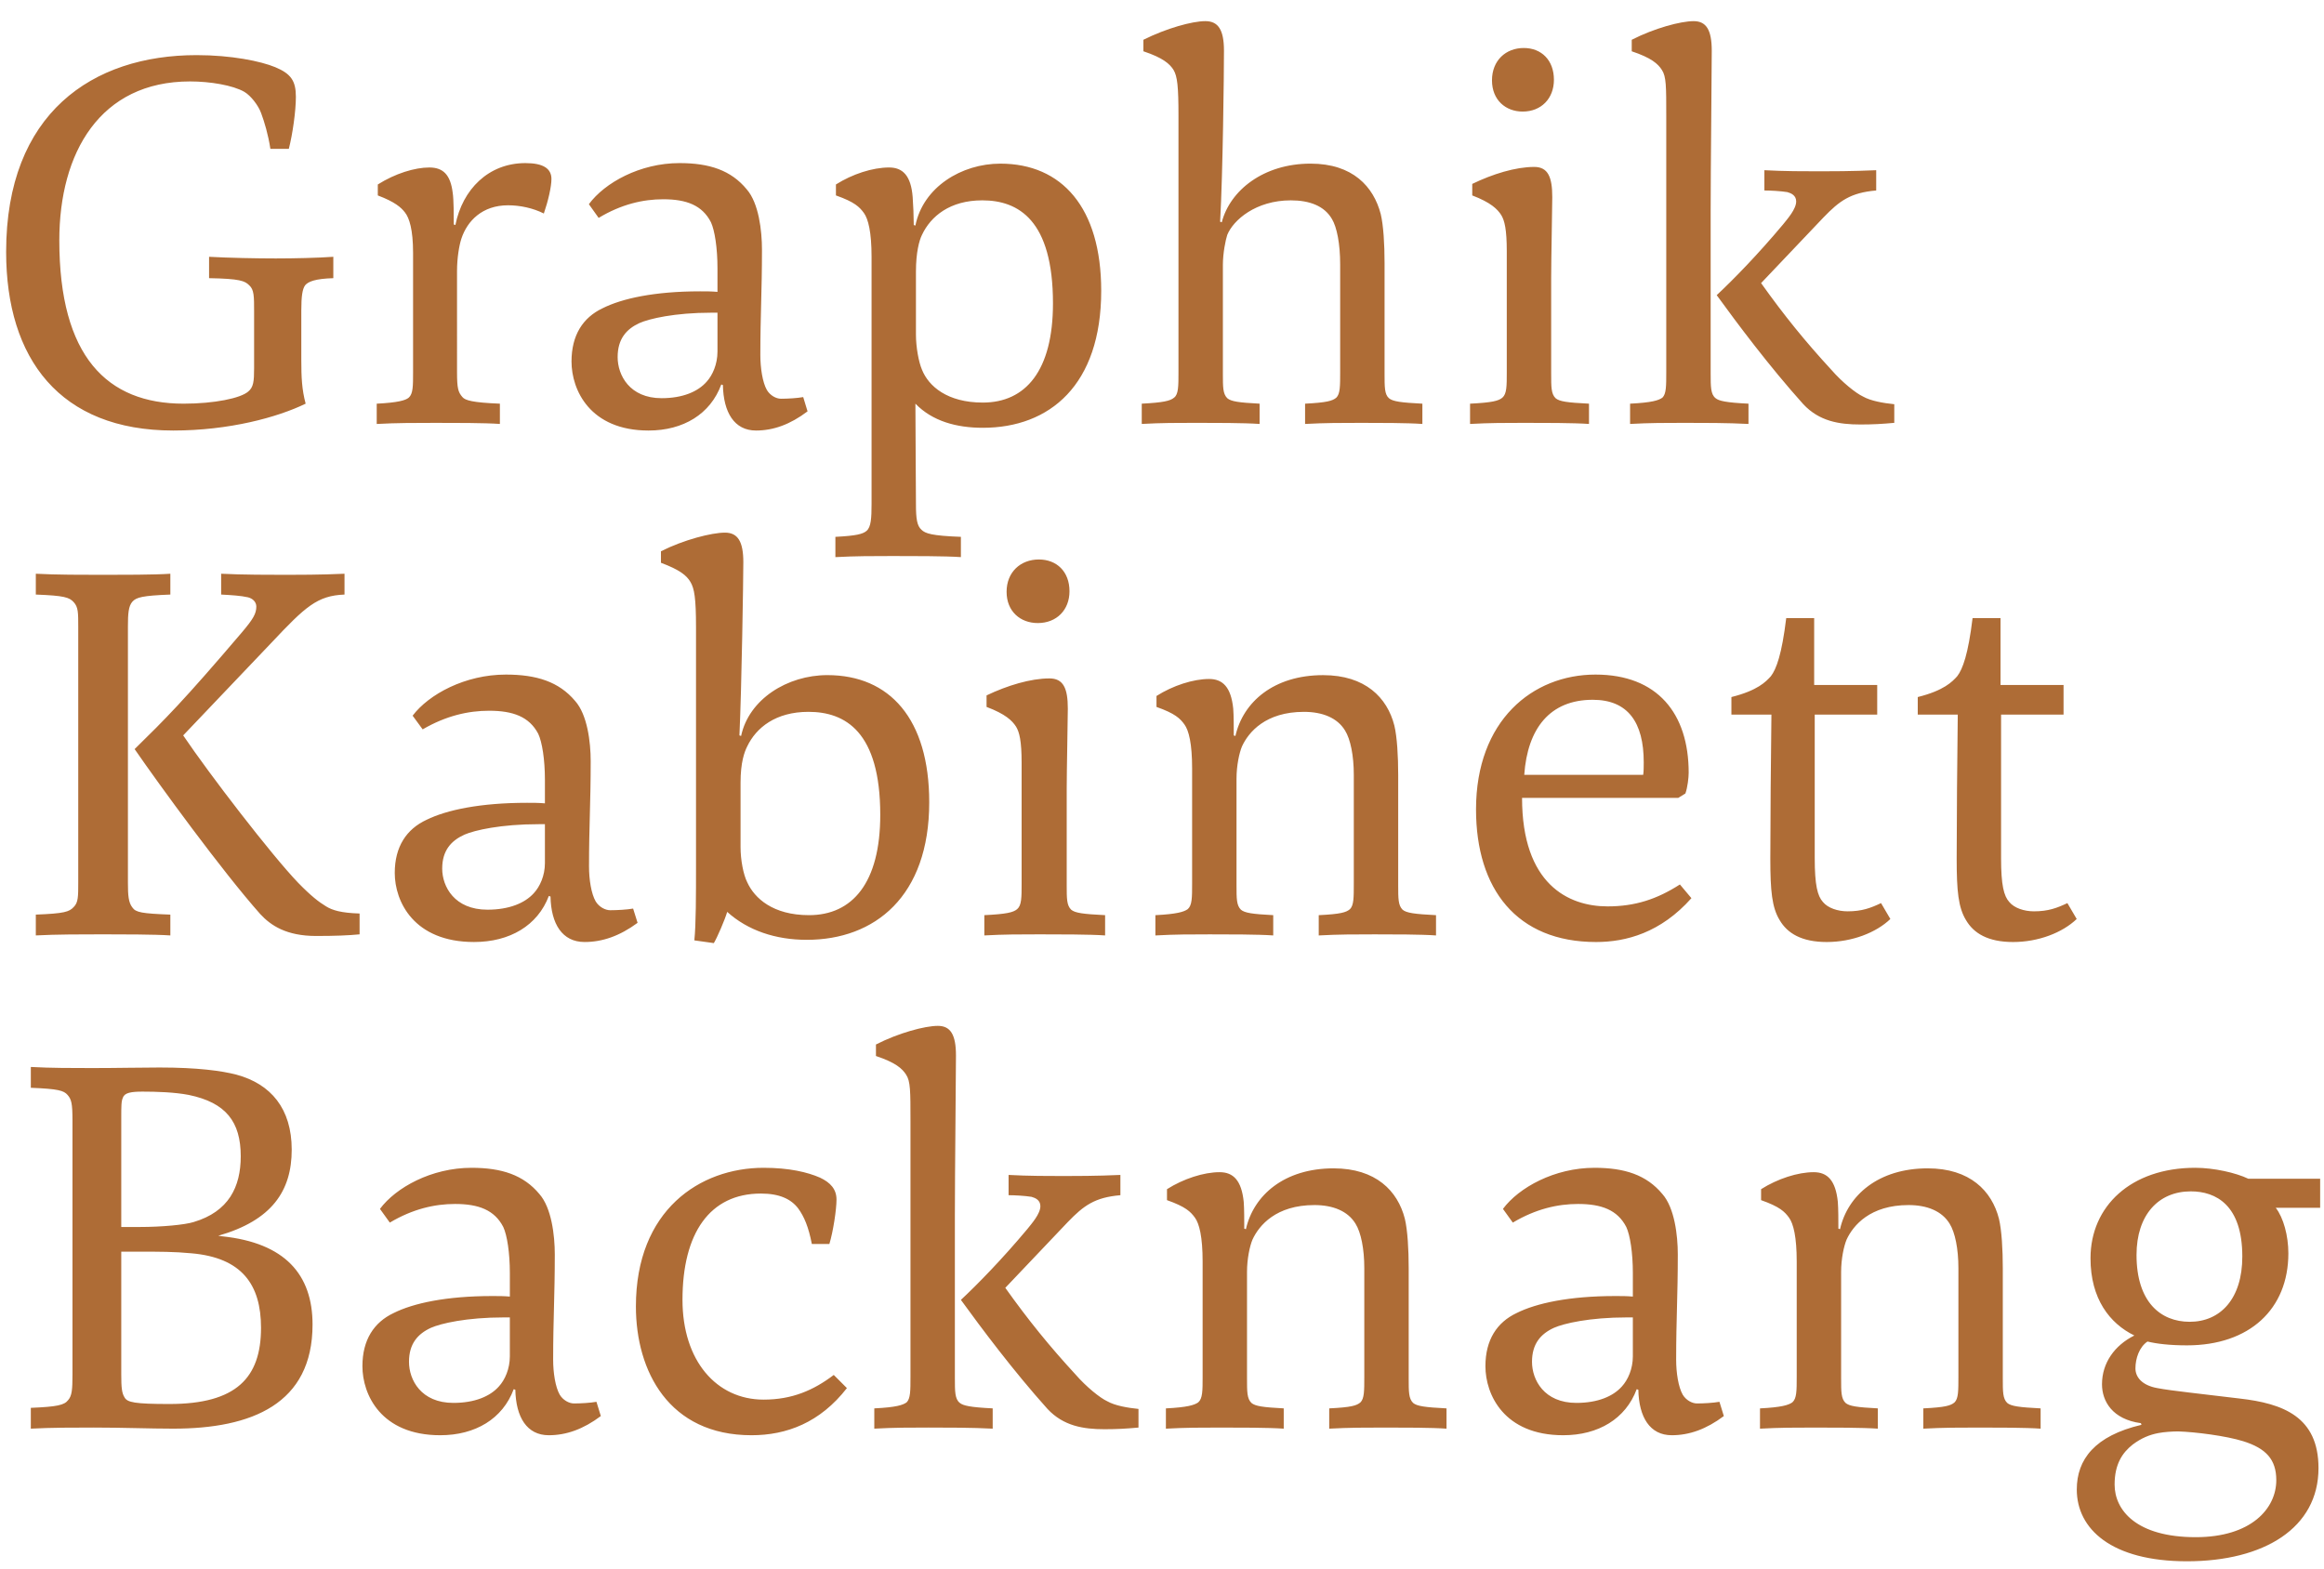
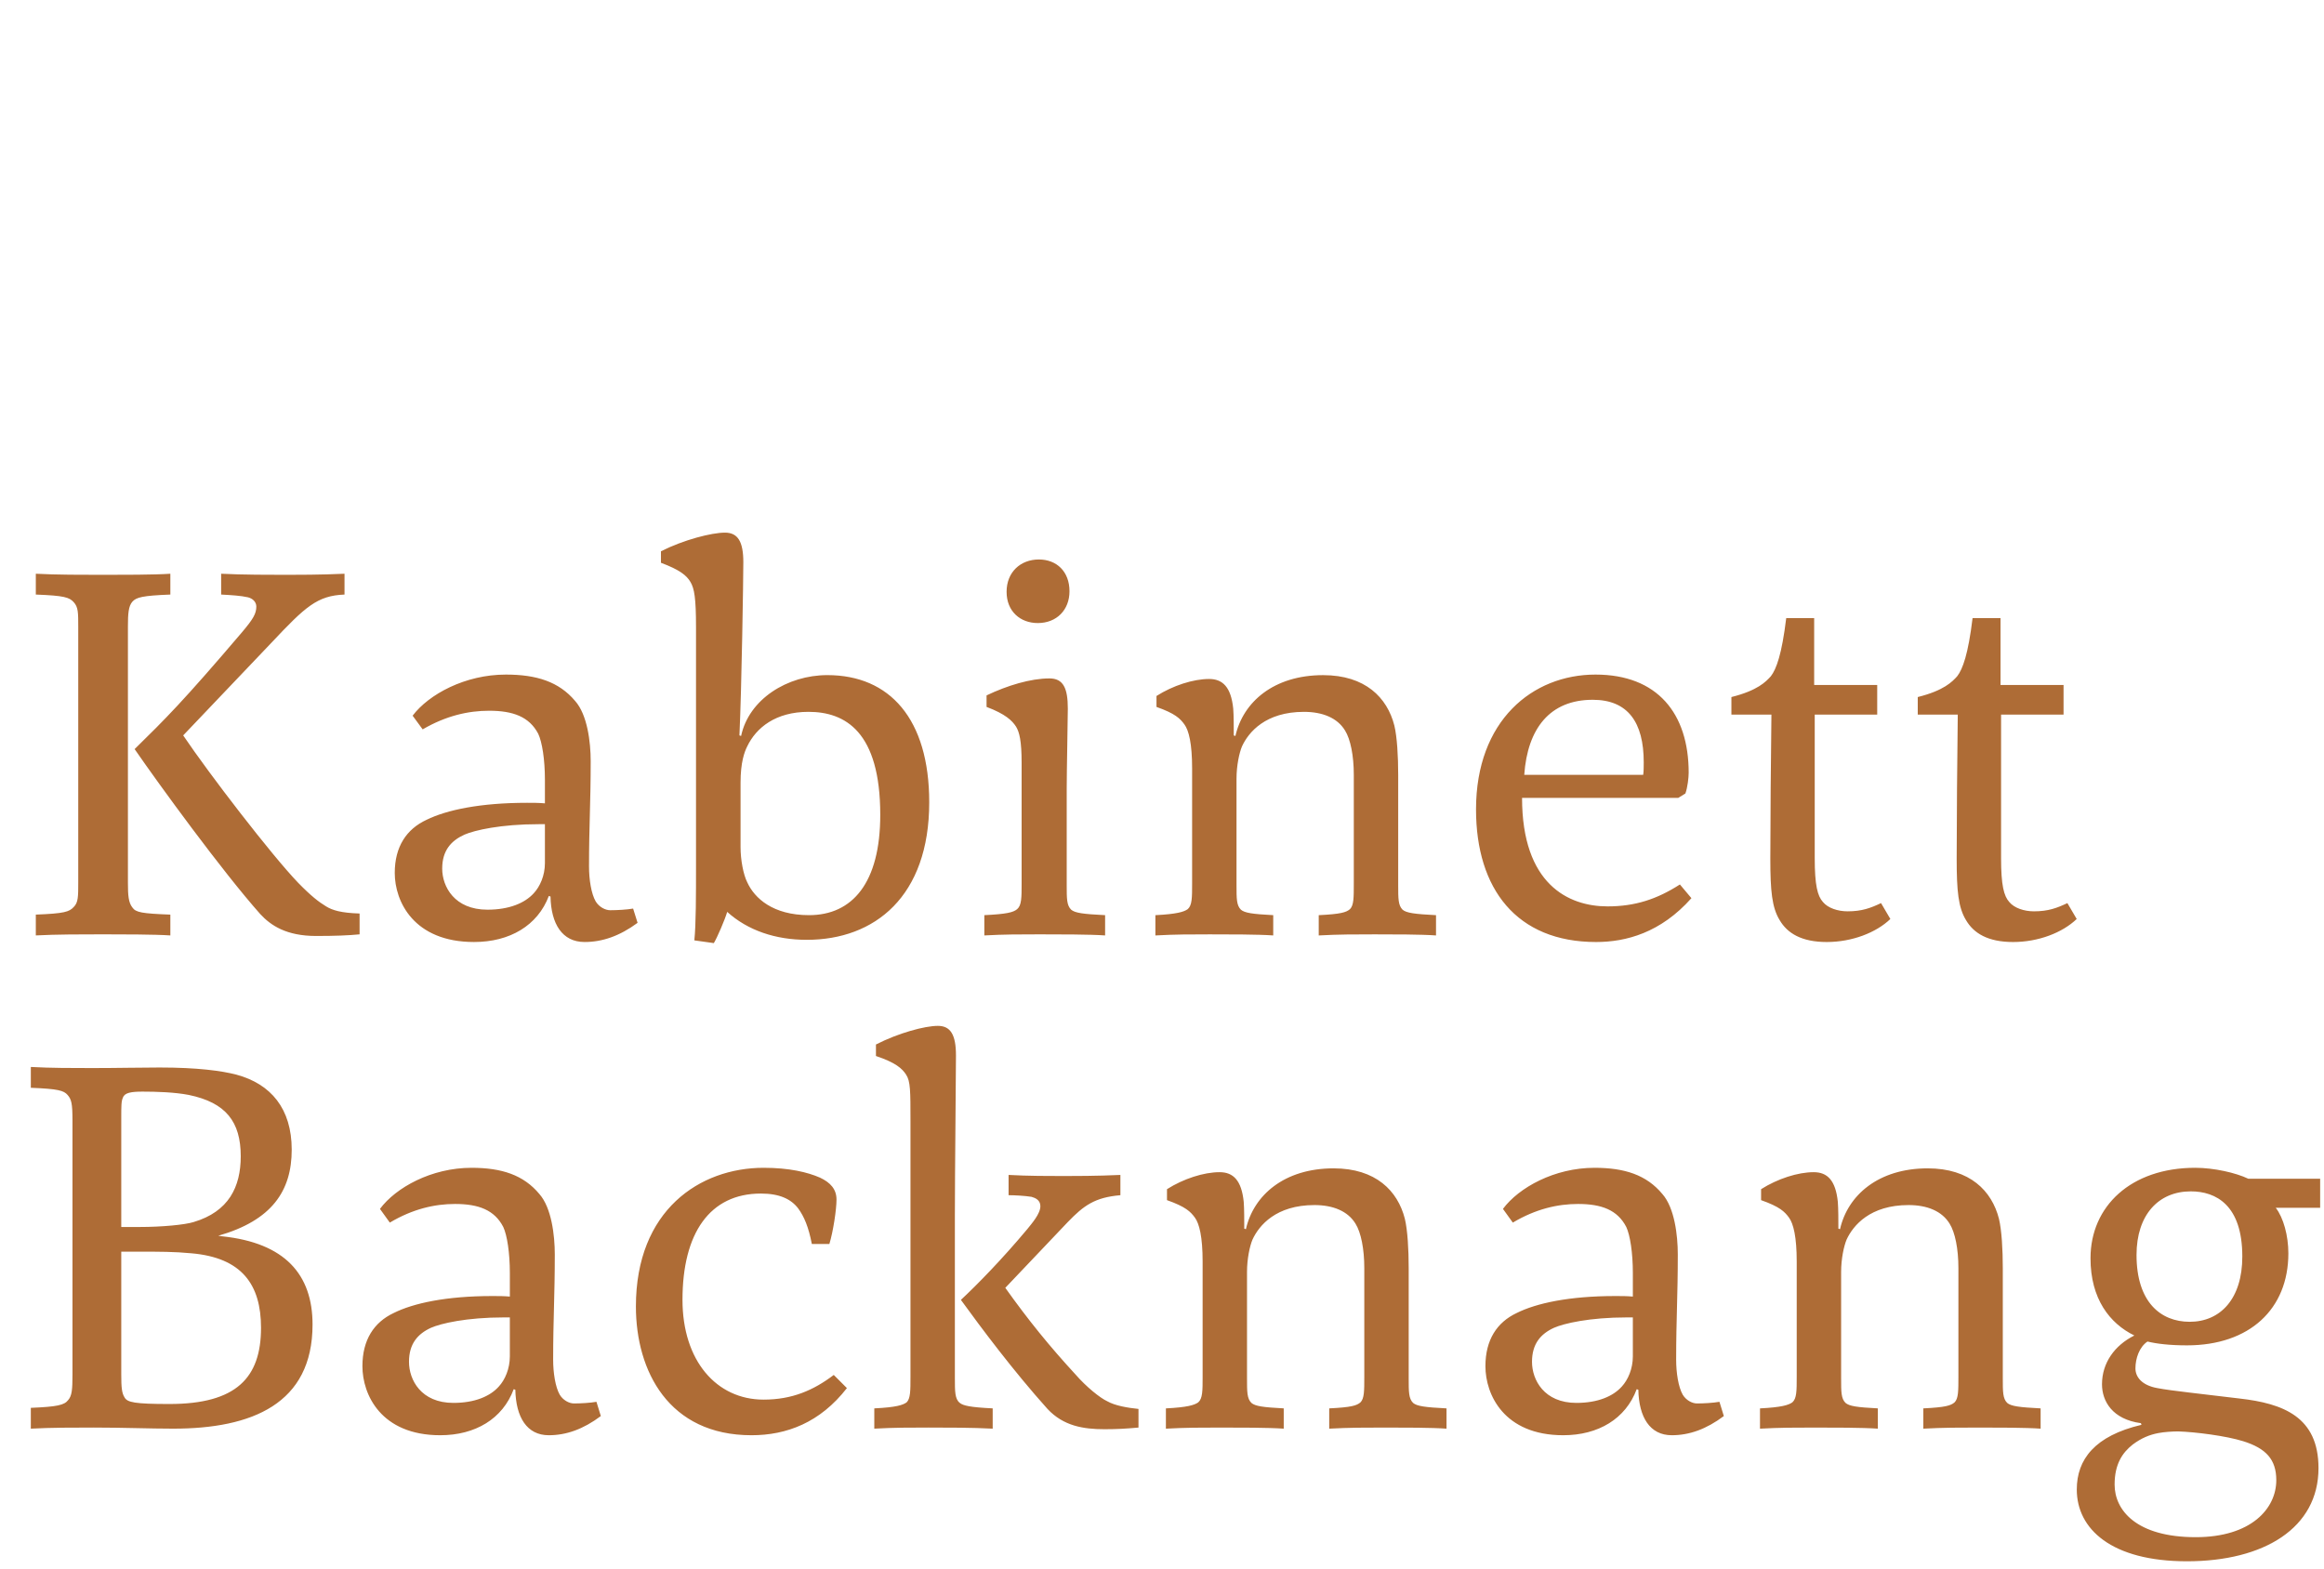
<svg xmlns="http://www.w3.org/2000/svg" version="1.1" id="Ebene_1" x="0px" y="0px" width="400px" height="270px" viewBox="0 0 400 270" enable-background="new 0 0 400 270" xml:space="preserve">
  <g>
    <path fill="#AE6C36" d="M5.306,245.921c3.396-0.188,7.547-0.188,10.849-0.188c5,0,9.622,0.188,13.678,0.188   c13.49,0,23.961-4.244,23.961-17.922c0-8.586-4.717-14.057-15.565-15.189l-0.661-0.094c9.245-2.641,12.641-7.734,12.641-14.811   c0-7.074-3.585-11.32-9.528-12.924c-2.547-0.66-6.698-1.227-13.207-1.227c-3.208,0-7.358,0.096-11.603,0.096   c-3.302,0-7.169,0-10.565-0.189v3.584c4.717,0.189,5.66,0.473,6.32,1.227c0.66,0.756,0.849,1.416,0.849,4.434v43.678   c0,2.641-0.094,3.678-0.755,4.434c-0.66,0.85-1.887,1.131-6.415,1.32V245.921L5.306,245.921z M20.871,211.207v-18.867   c0-1.887,0-2.828,0.283-3.395c0.283-0.85,1.415-1.039,3.396-1.039c2.358,0,5.471,0.096,7.924,0.566   c6.415,1.32,8.961,4.623,8.961,10.566c0,5.281-2.075,9.527-8.113,11.32c-1.509,0.471-5.471,0.848-9.245,0.848H20.871   L20.871,211.207z M20.871,215.453h3.113c3.396,0,6.037,0,8.962,0.283c8.679,0.754,11.98,5.377,11.98,12.828   c0,8.586-4.245,13.113-15.754,13.113c-6.038,0-7.264-0.283-7.735-1.133c-0.472-0.754-0.566-1.697-0.566-3.961V215.453   L20.871,215.453z M103.413,243.753l-0.754-2.453c-1.038,0.188-2.736,0.283-3.868,0.283c-0.849,0-1.887-0.566-2.453-1.51   c-0.755-1.32-1.132-3.773-1.132-6.037c0-6.98,0.283-10.85,0.283-18.113c0-3.301-0.566-8.018-2.642-10.377   c-2.735-3.301-6.509-4.527-11.697-4.527c-6.886,0-13.018,3.396-15.754,7.074l1.698,2.359c3.962-2.359,7.736-3.207,11.226-3.207   c4.056,0,6.792,1.037,8.301,3.961c0.661,1.416,1.132,4.434,1.132,7.924v4.057c-1.038-0.094-1.981-0.094-3.019-0.094   c-7.924,0-13.584,1.227-16.98,2.924c-3.396,1.604-5.377,4.623-5.377,9.15c0,4.906,3.207,11.887,13.396,11.887   c6.037,0,10.754-2.83,12.641-7.924l0.283,0.094c0.094,4.717,1.981,7.83,5.754,7.83C97.47,247.054,100.394,246.017,103.413,243.753   L103.413,243.753z M87.753,233.47c0,2.17-0.849,4.057-1.887,5.188c-1.509,1.699-4.151,2.83-7.83,2.83   c-5.565,0-7.641-3.961-7.641-7.074s1.51-4.811,3.773-5.85c1.698-0.754,6.132-1.791,12.547-1.791h1.038V233.47L87.753,233.47z    M145.768,238.941l-2.264-2.264c-3.49,2.641-7.169,4.246-12.075,4.246c-8.113,0-13.961-6.699-13.961-17.17   c0-11.508,4.717-18.301,13.49-18.301c3.208,0,5.188,0.943,6.415,2.547c1.038,1.416,1.792,3.207,2.358,6.133h3.019   c0.66-2.17,1.226-5.943,1.226-7.643c0-1.791-1.038-2.924-2.83-3.773c-2.169-0.943-5.283-1.697-9.716-1.697   c-10.943,0-21.98,7.264-21.98,23.867c0,11.131,5.66,22.168,19.905,22.168C135.391,247.054,141.145,244.884,145.768,238.941   L145.768,238.941z M170.859,245.921v-3.49c-3.868-0.188-5.094-0.471-5.66-0.943c-0.849-0.66-0.849-1.98-0.849-4.244v-28.111   c0-7.359,0.188-23.49,0.188-27.451c0-3.586-0.943-5.094-3.113-5.094c-2.264,0-6.792,1.225-10.66,3.207v1.98   c3.396,1.133,4.528,2.17,5.188,3.207c0.755,1.133,0.755,2.83,0.755,7.924v44.055c0,2.453,0,3.773-0.661,4.434   c-0.66,0.473-1.792,0.85-5.565,1.037v3.49c3.396-0.188,6.037-0.188,9.339-0.188C162.936,245.734,167.369,245.734,170.859,245.921   L170.859,245.921z M195.953,245.734v-3.207c-1.887-0.189-4.057-0.566-5.377-1.322c-1.227-0.564-3.585-2.451-5.472-4.621   c-4.434-4.811-8.113-9.34-12.075-14.904l10.754-11.32c2.736-2.83,4.623-4.246,9.056-4.623v-3.49   c-3.962,0.188-8.207,0.188-9.716,0.188c-2.453,0-6.226,0-9.528-0.188v3.49c1.038,0,2.83,0.094,3.962,0.283   c0.661,0.188,1.51,0.566,1.51,1.604c0,1.32-1.51,3.02-2.264,3.963c-4.339,5.188-8.584,9.527-11.415,12.168   c3.49,4.811,9.056,12.264,14.905,18.773c2.736,2.924,6.132,3.49,9.811,3.49C192.273,246.017,193.877,245.921,195.953,245.734   L195.953,245.734z M220.952,245.921v-3.49c-3.584-0.188-4.906-0.377-5.566-0.943c-0.754-0.754-0.754-1.887-0.754-4.244v-18.301   c0-2.264,0.471-4.434,0.943-5.566c1.131-2.453,4.057-5.943,10.66-5.943c3.207,0,5.754,1.039,7.074,3.209   c0.943,1.508,1.51,4.338,1.51,7.641v18.678c0,2.453,0,3.773-0.66,4.434c-0.66,0.566-1.604,0.85-5.377,1.037v3.49   c3.396-0.188,6.32-0.188,9.621-0.188c3.113,0,8.02,0,10.566,0.188v-3.49c-3.68-0.188-5.094-0.377-5.754-0.943   c-0.756-0.754-0.756-1.887-0.756-4.244v-18.961c0-3.207-0.188-6.51-0.66-8.49c-1.227-4.811-5-8.68-12.264-8.68   c-8.49,0-13.773,4.623-15.094,10.473l-0.283-0.096c0-1.32,0-3.49-0.094-4.621c-0.377-3.68-1.793-5.096-4.15-5.096   c-2.736,0-6.227,1.133-9.057,2.926v1.887c3.207,1.131,4.057,1.98,4.811,3.018c0.756,1.039,1.322,3.303,1.322,7.547v19.811   c0,2.453,0,3.773-0.756,4.434c-0.66,0.473-1.887,0.85-5.564,1.037v3.49c3.395-0.188,6.037-0.188,9.338-0.188   C213.122,245.734,218.311,245.734,220.952,245.921L220.952,245.921z M296.702,243.753l-0.756-2.453   c-1.037,0.188-2.734,0.283-3.867,0.283c-0.85,0-1.887-0.566-2.453-1.51c-0.754-1.32-1.131-3.773-1.131-6.037   c0-6.98,0.283-10.85,0.283-18.113c0-3.301-0.566-8.018-2.643-10.377c-2.734-3.301-6.508-4.527-11.697-4.527   c-6.887,0-13.018,3.396-15.754,7.074l1.699,2.359c3.961-2.359,7.734-3.207,11.225-3.207c4.057,0,6.793,1.037,8.303,3.961   c0.66,1.416,1.131,4.434,1.131,7.924v4.057c-1.037-0.094-1.98-0.094-3.018-0.094c-7.926,0-13.586,1.227-16.98,2.924   c-3.396,1.604-5.377,4.623-5.377,9.15c0,4.906,3.207,11.887,13.395,11.887c6.037,0,10.754-2.83,12.641-7.924l0.283,0.094   c0.094,4.717,1.98,7.83,5.754,7.83C290.758,247.054,293.682,246.017,296.702,243.753L296.702,243.753z M281.042,233.47   c0,2.17-0.85,4.057-1.887,5.188c-1.51,1.699-4.15,2.83-7.83,2.83c-5.564,0-7.641-3.961-7.641-7.074s1.51-4.811,3.773-5.85   c1.697-0.754,6.131-1.791,12.547-1.791h1.037V233.47L281.042,233.47z M323.208,245.921v-3.49c-3.584-0.188-4.904-0.377-5.564-0.943   c-0.756-0.754-0.756-1.887-0.756-4.244v-18.301c0-2.264,0.473-4.434,0.943-5.566c1.133-2.453,4.057-5.943,10.66-5.943   c3.207,0,5.754,1.039,7.074,3.209c0.943,1.508,1.51,4.338,1.51,7.641v18.678c0,2.453,0,3.773-0.66,4.434   c-0.66,0.566-1.604,0.85-5.377,1.037v3.49c3.396-0.188,6.32-0.188,9.623-0.188c3.111,0,8.018,0,10.564,0.188v-3.49   c-3.68-0.188-5.094-0.377-5.754-0.943c-0.756-0.754-0.756-1.887-0.756-4.244v-18.961c0-3.207-0.188-6.51-0.66-8.49   c-1.227-4.811-5-8.68-12.264-8.68c-8.49,0-13.771,4.623-15.092,10.473l-0.283-0.096c0-1.32,0-3.49-0.096-4.621   c-0.377-3.68-1.791-5.096-4.15-5.096c-2.736,0-6.227,1.133-9.057,2.926v1.887c3.209,1.131,4.057,1.98,4.812,3.018   c0.754,1.039,1.32,3.303,1.32,7.547v19.811c0,2.453,0,3.773-0.756,4.434c-0.66,0.473-1.885,0.85-5.564,1.037v3.49   c3.396-0.188,6.037-0.188,9.338-0.188C315.377,245.734,320.567,245.734,323.208,245.921L323.208,245.921z M367.356,229.886   c-3.396,1.697-5.566,4.717-5.566,8.395c0,2.924,1.793,6.037,6.697,6.697l0.096,0.283c-8.02,1.887-11.133,5.943-11.133,11.133   c0,6.791,5.943,12.357,18.961,12.357c13.303,0,22.641-5.754,22.641-16.037c0-8.867-6.131-11.131-13.584-11.98   c-6.887-0.85-11.697-1.32-14.15-1.793c-2.641-0.471-3.773-1.887-3.773-3.395c0-1.699,0.66-3.68,2.076-4.623   c1.51,0.377,3.773,0.66,6.791,0.66c10.756,0,17.453-6.227,17.453-15.848c0-3.02-0.85-6.133-2.17-7.83h7.641v-5h-12.357   c-2.17-1.037-5.943-1.887-9.15-1.887c-11.037,0-18.018,6.604-18.018,15.564C359.809,223.566,363.11,227.81,367.356,229.886   L367.356,229.886z M385.94,216.3c0,7.266-3.773,11.227-9.057,11.227c-5,0-9.15-3.396-9.15-11.508c0-6.887,3.773-10.943,9.34-10.943   C381.411,205.076,385.94,207.433,385.94,216.3L385.94,216.3z M391.788,254.791c0,4.904-4.34,9.811-13.867,9.811   c-10.188,0-13.961-4.623-13.961-9.057c0-3.49,1.32-5.471,3.113-6.887c1.51-1.131,2.924-1.697,4.434-1.98   c0.943-0.189,2.453-0.283,3.396-0.283c2.924,0.094,8.207,0.754,11.225,1.697C389.997,249.318,391.788,251.205,391.788,254.791   L391.788,254.791z" />
    <path fill="#AE6C36" d="M29.32,161.021v-3.584c-4.9-0.189-5.957-0.377-6.534-1.227c-0.672-0.85-0.769-2.076-0.769-4.246v-44.148   c0-2.169,0.096-3.49,0.769-4.245c0.673-0.755,1.729-1.038,6.534-1.227v-3.584c-2.69,0.188-8.455,0.188-11.626,0.188   c-3.362,0-8.07,0-11.529-0.188v3.584c4.9,0.188,5.765,0.472,6.533,1.321c0.769,0.849,0.769,1.792,0.769,4.245v43.959   c0,2.453,0,3.49-0.769,4.246c-0.769,0.848-1.633,1.131-6.533,1.32v3.584c3.459-0.188,8.167-0.188,11.529-0.188   C20.865,160.833,26.63,160.833,29.32,161.021L29.32,161.021z M61.891,160.833v-3.586c-3.17-0.094-4.708-0.566-5.765-1.227   c-1.249-0.754-2.594-1.791-4.804-4.057c-4.612-4.811-15.276-18.677-19.792-25.375l15.18-15.943   c5.861-6.226,7.879-8.113,12.586-8.301v-3.584c-3.939,0.188-8.455,0.188-9.992,0.188c-2.498,0-7.687,0-11.241-0.188v3.584   c1.729,0.094,3.363,0.188,4.612,0.472c0.769,0.188,1.441,0.755,1.441,1.604c0,1.227-0.577,2.17-2.402,4.339   c-10.28,12.075-13.259,15-18.543,20.188c4.228,6.131,15.085,21.036,21.618,28.394c1.826,1.982,4.516,3.773,9.608,3.773   C57.664,161.115,59.97,161.021,61.891,160.833L61.891,160.833z M109.739,158.851l-0.769-2.453   c-1.057,0.189-2.786,0.283-3.939,0.283c-0.865,0-1.921-0.564-2.498-1.508c-0.769-1.322-1.153-3.773-1.153-6.039   c0-6.98,0.288-10.848,0.288-18.111c0-3.302-0.576-8.019-2.69-10.377c-2.787-3.302-6.629-4.528-11.914-4.528   c-7.014,0-13.259,3.396-16.045,7.075l1.729,2.358c4.036-2.358,7.879-3.208,11.434-3.208c4.131,0,6.918,1.038,8.455,3.962   c0.672,1.415,1.153,4.434,1.153,7.924v4.056c-1.057-0.094-2.018-0.094-3.075-0.094c-8.07,0-13.835,1.227-17.294,2.924   c-3.459,1.604-5.477,4.623-5.477,9.15c0,4.906,3.267,11.887,13.643,11.887c6.149,0,10.953-2.83,12.875-7.924l0.288,0.094   c0.096,4.717,2.018,7.83,5.861,7.83C103.686,162.154,106.664,161.115,109.739,158.851L109.739,158.851z M93.79,148.57   c0,2.17-0.865,4.055-1.921,5.188c-1.538,1.697-4.228,2.83-7.975,2.83c-5.669,0-7.783-3.963-7.783-7.074   c0-3.113,1.538-4.812,3.843-5.85c1.729-0.754,6.245-1.793,12.779-1.793h1.057V148.57L93.79,148.57z M122.864,162.341   c0.575-0.943,1.916-4.057,2.299-5.377c3.544,3.207,8.334,4.812,13.699,4.812c11.687,0,21.075-7.453,21.075-23.68   c0-14.338-6.801-21.885-17.531-21.885c-6.897,0-13.507,4.151-14.849,10.471l-0.287-0.094c0.383-8.302,0.67-27.074,0.67-29.81   c0-3.584-0.958-5.094-3.161-5.094c-2.299,0-7.089,1.226-11.017,3.207v1.981c3.257,1.226,4.407,2.169,5.077,3.302   c0.67,1.132,0.958,2.735,0.958,7.83v40.752c0,5.377,0,10.377-0.288,13.113L122.864,162.341L122.864,162.341z M127.462,145.833   v-11.131c0-3.491,0.671-5.283,1.15-6.226c1.533-3.208,4.885-5.943,10.538-5.943c6.322,0,12.357,3.396,12.357,17.734   c0,11.697-4.79,17.264-12.262,17.264c-6.227,0-9.388-2.924-10.633-5.66C127.941,150.55,127.462,148.003,127.462,145.833   L127.462,145.833z M190.208,161.021v-3.49c-3.832-0.189-5.173-0.377-5.844-0.943c-0.766-0.754-0.766-1.887-0.766-4.244v-16.51   c0-3.301,0.191-11.886,0.191-13.867c0-3.49-0.766-5.188-3.161-5.188c-3.257,0-7.281,1.227-10.825,2.924v1.981   c3.257,1.227,4.407,2.358,5.077,3.396c0.575,0.943,0.958,2.453,0.958,6.226v20.754c0,2.451,0,3.773-0.766,4.434   c-0.671,0.566-1.82,0.848-5.652,1.037v3.49c3.449-0.188,6.131-0.188,9.484-0.188C182.065,160.833,187.622,160.833,190.208,161.021   L190.208,161.021z M184.077,101.779c0-3.396-2.204-5.472-5.269-5.472c-3.161,0-5.556,2.17-5.556,5.566s2.395,5.377,5.365,5.377   C181.874,107.25,184.077,104.986,184.077,101.779L184.077,101.779z M219.145,161.021v-3.49c-3.586-0.189-4.906-0.377-5.566-0.943   c-0.754-0.754-0.754-1.887-0.754-4.244v-18.302c0-2.264,0.471-4.434,0.943-5.565c1.131-2.453,4.057-5.943,10.658-5.943   c3.209,0,5.756,1.038,7.076,3.208c0.943,1.509,1.51,4.339,1.51,7.641v18.679c0,2.451,0,3.773-0.66,4.434   c-0.66,0.566-1.604,0.848-5.377,1.037v3.49c3.395-0.188,6.32-0.188,9.621-0.188c3.113,0,8.02,0,10.566,0.188v-3.49   c-3.68-0.189-5.096-0.377-5.756-0.943c-0.754-0.754-0.754-1.887-0.754-4.244v-18.962c0-3.208-0.189-6.509-0.66-8.49   c-1.227-4.811-5-8.679-12.264-8.679c-8.49,0-13.773,4.623-15.094,10.471l-0.283-0.094c0-1.321,0-3.491-0.094-4.623   c-0.377-3.679-1.793-5.094-4.15-5.094c-2.736,0-6.227,1.132-9.057,2.924v1.887c3.207,1.132,4.057,1.981,4.811,3.019   c0.756,1.038,1.32,3.302,1.32,7.546v19.811c0,2.451,0,3.773-0.754,4.434c-0.66,0.471-1.887,0.848-5.566,1.037v3.49   c3.396-0.188,6.039-0.188,9.339-0.188C211.315,160.833,216.502,160.833,219.145,161.021L219.145,161.021z M291.122,154.607   l-1.982-2.359c-3.961,2.547-7.734,3.773-12.451,3.773c-6.793,0-14.717-3.867-14.717-18.678h26.885l1.227-0.754   c0.377-1.039,0.566-2.736,0.566-3.585c0-10.188-5.377-16.886-16.037-16.886c-10.848,0-20.564,7.924-20.564,23.206   c0,13.68,6.98,22.83,20.66,22.83C279.895,162.154,285.838,160.55,291.122,154.607L291.122,154.607z M262.348,133.381   c0.566-8.019,4.434-12.924,11.793-12.924c6.037,0,8.773,3.868,8.773,10.754c0,0.566,0,1.698-0.096,2.17H262.348L262.348,133.381z    M325.364,158.191l-1.604-2.736c-1.793,0.85-3.301,1.416-5.754,1.416c-1.699,0-3.396-0.566-4.246-1.604   c-0.943-1.037-1.414-2.924-1.414-7.547v-24.716H323.1v-5.094h-10.85v-11.509h-4.811c-0.754,6.227-1.697,8.773-2.641,10   c-0.85,0.943-2.264,2.453-6.793,3.585v3.019h6.887c-0.094,7.453-0.188,18.302-0.188,24.81c0,5.566,0.281,8.396,1.604,10.566   c1.32,2.264,3.773,3.773,8.111,3.773C318.76,162.154,322.911,160.55,325.364,158.191L325.364,158.191z M357.436,158.191   l-1.604-2.736c-1.793,0.85-3.301,1.416-5.754,1.416c-1.699,0-3.396-0.566-4.246-1.604c-0.943-1.037-1.414-2.924-1.414-7.547   v-24.716h10.754v-5.094h-10.848v-11.509h-4.812c-0.754,6.227-1.697,8.773-2.641,10c-0.85,0.943-2.264,2.453-6.793,3.585v3.019   h6.887c-0.094,7.453-0.188,18.302-0.188,24.81c0,5.566,0.283,8.396,1.604,10.566c1.32,2.264,3.773,3.773,8.111,3.773   C350.833,162.154,354.983,160.55,357.436,158.191L357.436,158.191z" />
-     <path fill="#AE6C36" d="M52.607,69.485c-0.654-2.453-0.747-4.528-0.747-7.547v-8.49c0-2.453,0.187-3.679,0.654-4.339   c0.561-0.661,1.774-1.132,4.856-1.227v-3.679c-2.615,0.189-6.817,0.283-9.899,0.283c-3.269,0-8.125-0.094-11.487-0.283v3.679   c5.323,0.094,6.164,0.472,6.911,1.227c0.84,0.754,0.84,1.887,0.84,4.528v9.716c0,2.264-0.093,3.302-1.027,4.057   c-1.307,1.132-5.79,2.075-11.113,2.075c-13.168,0-21.387-8.113-21.387-28.112c0-15.093,7.004-27.357,22.507-27.357   c3.456,0,7.378,0.661,9.339,1.792c1.121,0.66,2.428,2.358,2.896,3.679c0.56,1.509,1.214,3.679,1.587,6.132h3.175   c0.654-2.547,1.214-6.509,1.214-8.962c0-2.736-0.841-3.962-3.549-5.094c-2.521-1.038-7.564-2.075-13.542-2.075   c-17.931,0-32.78,10-32.78,33.866c0,18.396,9.246,30.753,28.765,30.753C39.439,74.108,47.751,71.844,52.607,69.485L52.607,69.485z    M86.04,72.976v-3.49c-4.669-0.188-5.977-0.566-6.444-1.132c-0.748-0.849-0.934-1.509-0.934-4.339V46.656   c0-2.264,0.374-4.434,0.747-5.565c1.027-3.113,3.642-5.754,8.032-5.754c2.055,0,4.296,0.472,6.164,1.415   c0.747-2.17,1.308-4.623,1.308-5.943c0-1.792-1.401-2.735-4.483-2.735c-6.351,0-10.833,4.528-12.047,10.66l-0.28-0.094   c0-1.321,0-4.339-0.187-5.472c-0.374-3.019-1.588-4.339-4.016-4.339c-2.521,0-5.883,1.038-8.872,2.924v1.887   c2.989,1.132,4.016,2.076,4.669,2.924c0.748,0.943,1.401,2.924,1.401,6.981v20.471c0,2.453,0,3.773-0.747,4.434   c-0.56,0.472-1.868,0.849-5.51,1.038v3.49c3.362-0.188,6.817-0.188,10.086-0.188C78.008,72.787,83.518,72.787,86.04,72.976   L86.04,72.976z M138.993,70.806l-0.747-2.453c-1.027,0.188-2.708,0.283-3.829,0.283c-0.841,0-1.868-0.566-2.428-1.509   c-0.747-1.321-1.121-3.773-1.121-6.037c0-6.981,0.28-10.849,0.28-18.112c0-3.302-0.56-8.019-2.615-10.377   c-2.708-3.302-6.444-4.528-11.581-4.528c-6.817,0-12.888,3.396-15.596,7.075l1.681,2.358c3.922-2.358,7.658-3.207,11.113-3.207   c4.016,0,6.724,1.038,8.219,3.962c0.653,1.415,1.121,4.434,1.121,7.924v4.057c-1.027-0.094-1.961-0.094-2.989-0.094   c-7.845,0-13.448,1.226-16.81,2.924c-3.362,1.604-5.324,4.622-5.324,9.15c0,4.905,3.176,11.886,13.262,11.886   c5.977,0,10.646-2.83,12.515-7.924l0.28,0.094c0.094,4.717,1.961,7.83,5.697,7.83C133.109,74.108,136.004,73.07,138.993,70.806   L138.993,70.806z M123.49,60.523c0,2.17-0.841,4.057-1.868,5.188c-1.494,1.698-4.109,2.83-7.751,2.83   c-5.51,0-7.564-3.962-7.564-7.075c0-3.113,1.494-4.811,3.736-5.849c1.681-0.754,6.07-1.792,12.421-1.792h1.027V60.523   L123.49,60.523z M165.386,95.899v-3.49c-5-0.189-6.132-0.566-6.792-1.227c-0.754-0.66-0.943-1.887-0.943-4.339   c0-3.019-0.094-13.018-0.094-17.357c2.924,3.019,7.075,4.151,11.603,4.151c11.509,0,20.376-7.358,20.376-23.583   c0-14.339-6.792-21.886-17.358-21.886c-6.697,0-13.301,4.056-14.622,10.66l-0.283-0.094c0-1.321-0.094-3.679-0.188-4.811   c-0.283-3.679-1.698-5.094-4.056-5.094c-2.83,0-6.321,1.132-9.151,2.924v1.887c3.208,1.132,4.057,1.981,4.811,3.019   c0.755,1.038,1.321,3.301,1.321,7.546v42.545c0,2.453-0.094,3.962-0.849,4.623c-0.66,0.566-1.792,0.849-5.377,1.038v3.49   c3.396-0.188,6.509-0.188,9.811-0.188C156.707,95.71,162.839,95.71,165.386,95.899L165.386,95.899z M157.65,57.599V46.751   c0-3.302,0.566-5.377,1.038-6.321c1.509-3.207,4.811-5.943,10.377-5.943c6.226,0,12.169,3.396,12.169,17.735   c0,11.603-4.716,17.075-12.075,17.075c-6.132,0-9.339-2.83-10.471-5.66C158.122,62.316,157.65,59.769,157.65,57.599L157.65,57.599z    M216.799,72.976v-3.49c-3.586-0.188-4.906-0.377-5.566-0.943c-0.754-0.755-0.754-1.887-0.754-4.245V45.619   c0-2.075,0.471-4.339,0.754-5.188c1.037-2.547,4.906-5.943,10.943-5.943c3.207,0,5.754,0.943,7.074,3.208   c0.85,1.415,1.416,4.245,1.416,7.83v18.49c0,2.453,0,3.773-0.66,4.434c-0.662,0.566-1.699,0.849-5.379,1.038v3.49   c3.396-0.188,6.322-0.188,9.623-0.188c3.113,0,8.018,0,10.566,0.188v-3.49c-3.68-0.188-5.096-0.377-5.756-0.943   c-0.754-0.66-0.754-1.887-0.754-4.245V45.241c0-3.207-0.189-6.415-0.66-8.396c-1.227-4.717-4.812-8.679-12.076-8.679   c-8.111,0-13.867,4.622-15.281,10.094l-0.283-0.094c0.473-8.584,0.66-25.47,0.66-29.433c0-3.679-1.037-5.094-3.207-5.094   c-2.264,0-6.697,1.226-10.66,3.207v1.981c3.396,1.132,4.529,2.17,5.189,3.208c0.66,1.132,0.848,2.83,0.848,7.924v44.054   c0,2.453,0,3.868-0.754,4.434c-0.66,0.566-1.887,0.849-5.566,1.038v3.49c3.396-0.188,6.037-0.188,9.339-0.188   C208.969,72.787,214.157,72.787,216.799,72.976L216.799,72.976z M273.493,72.976v-3.49c-3.773-0.188-5.094-0.377-5.754-0.943   c-0.756-0.755-0.756-1.887-0.756-4.245V47.789c0-3.302,0.189-11.886,0.189-13.867c0-3.49-0.754-5.188-3.113-5.188   c-3.207,0-7.17,1.227-10.66,2.924v1.981c3.207,1.227,4.34,2.358,5,3.396c0.566,0.943,0.943,2.453,0.943,6.226v20.754   c0,2.453,0,3.773-0.754,4.434c-0.66,0.566-1.793,0.849-5.566,1.038v3.49c3.396-0.188,6.037-0.188,9.34-0.188   C265.475,72.787,270.946,72.787,273.493,72.976L273.493,72.976z M267.456,13.734c0-3.396-2.17-5.472-5.189-5.472   c-3.113,0-5.471,2.17-5.471,5.566s2.357,5.377,5.283,5.377C265.286,19.205,267.456,16.941,267.456,13.734L267.456,13.734z    M300.944,72.976v-3.49c-3.867-0.188-5.094-0.472-5.66-0.943c-0.85-0.66-0.85-1.981-0.85-4.245V36.186   c0-7.358,0.189-23.489,0.189-27.452c0-3.584-0.943-5.094-3.113-5.094c-2.264,0-6.791,1.226-10.66,3.207v1.981   c3.396,1.132,4.529,2.17,5.189,3.208c0.754,1.132,0.754,2.83,0.754,7.924v44.054c0,2.453,0,3.773-0.66,4.434   c-0.66,0.472-1.793,0.849-5.566,1.038v3.49c3.396-0.188,6.039-0.188,9.34-0.188C293.02,72.787,297.454,72.787,300.944,72.976   L300.944,72.976z M326.038,72.787V69.58c-1.887-0.188-4.057-0.566-5.377-1.321c-1.227-0.566-3.586-2.453-5.473-4.622   c-4.434-4.811-8.113-9.339-12.074-14.905l10.754-11.32c2.736-2.83,4.623-4.245,9.057-4.623v-3.49   c-3.963,0.189-8.207,0.189-9.717,0.189c-2.453,0-6.227,0-9.527-0.189v3.49c1.037,0,2.83,0.095,3.961,0.283   c0.66,0.188,1.51,0.566,1.51,1.604c0,1.321-1.51,3.019-2.264,3.962c-4.34,5.188-8.584,9.528-11.414,12.169   c3.49,4.811,9.055,12.264,14.904,18.772c2.736,2.924,6.131,3.491,9.811,3.491C322.358,73.07,323.961,72.976,326.038,72.787   L326.038,72.787z" />
  </g>
</svg>